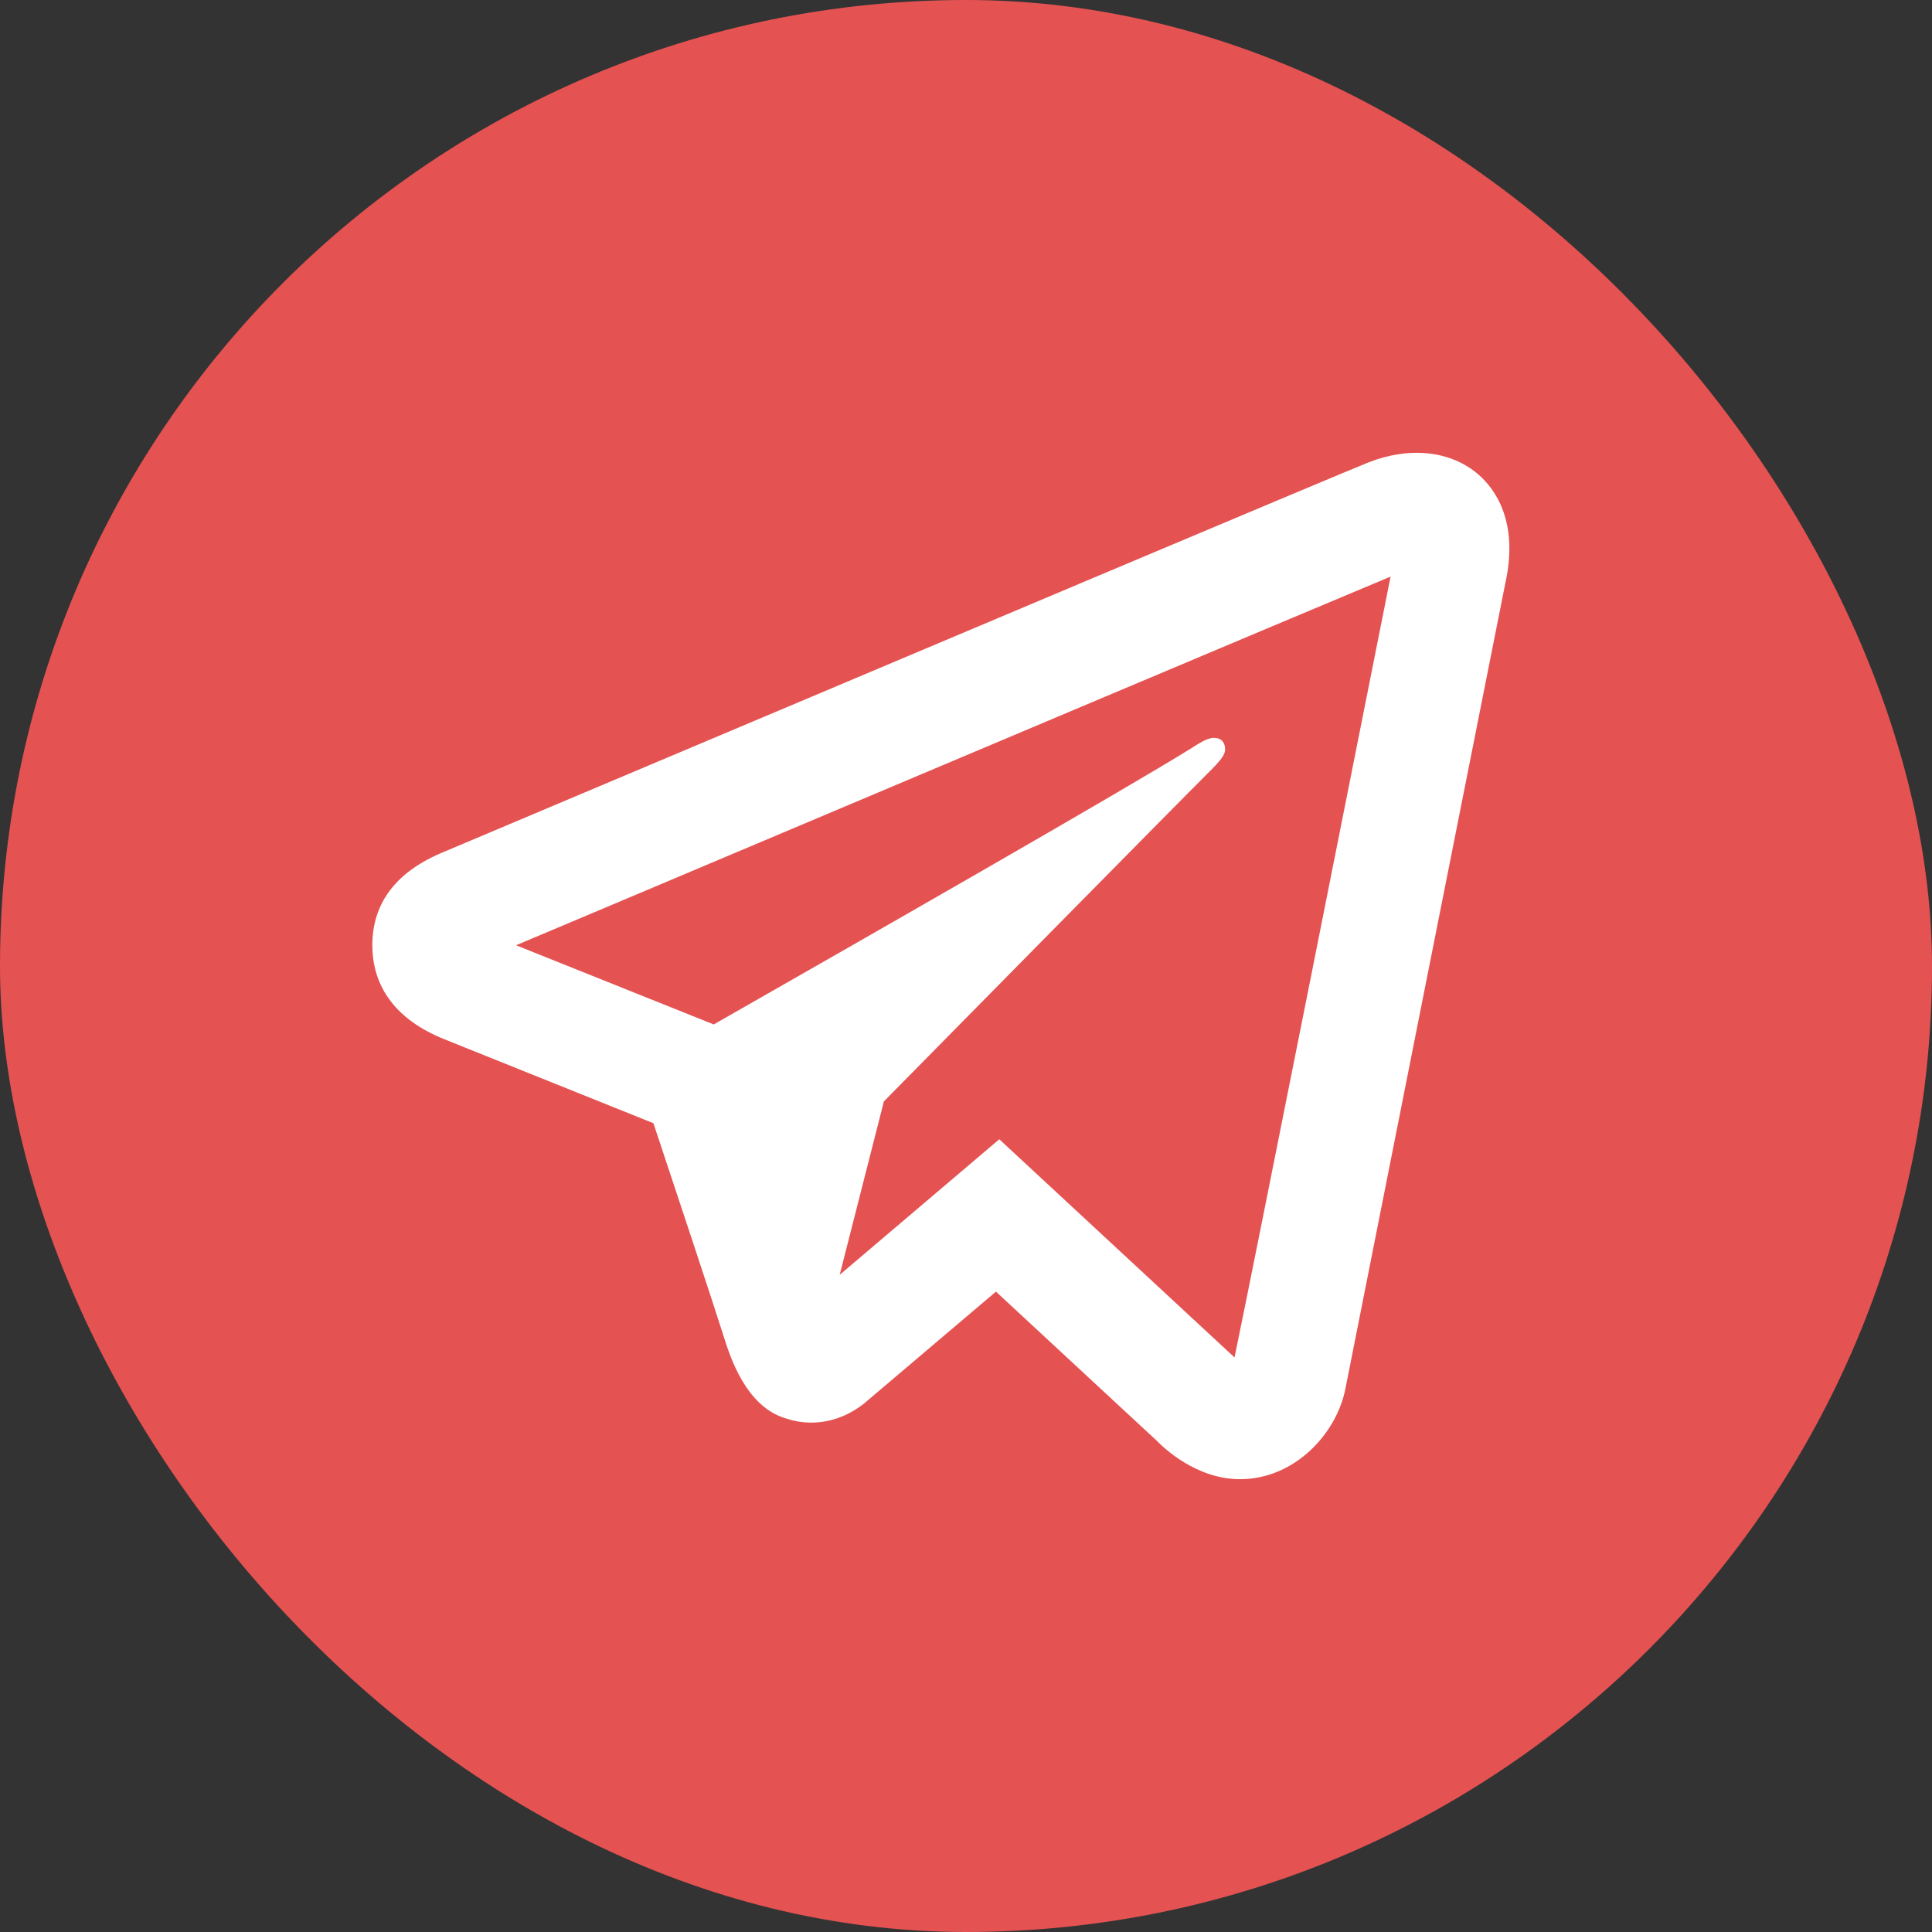
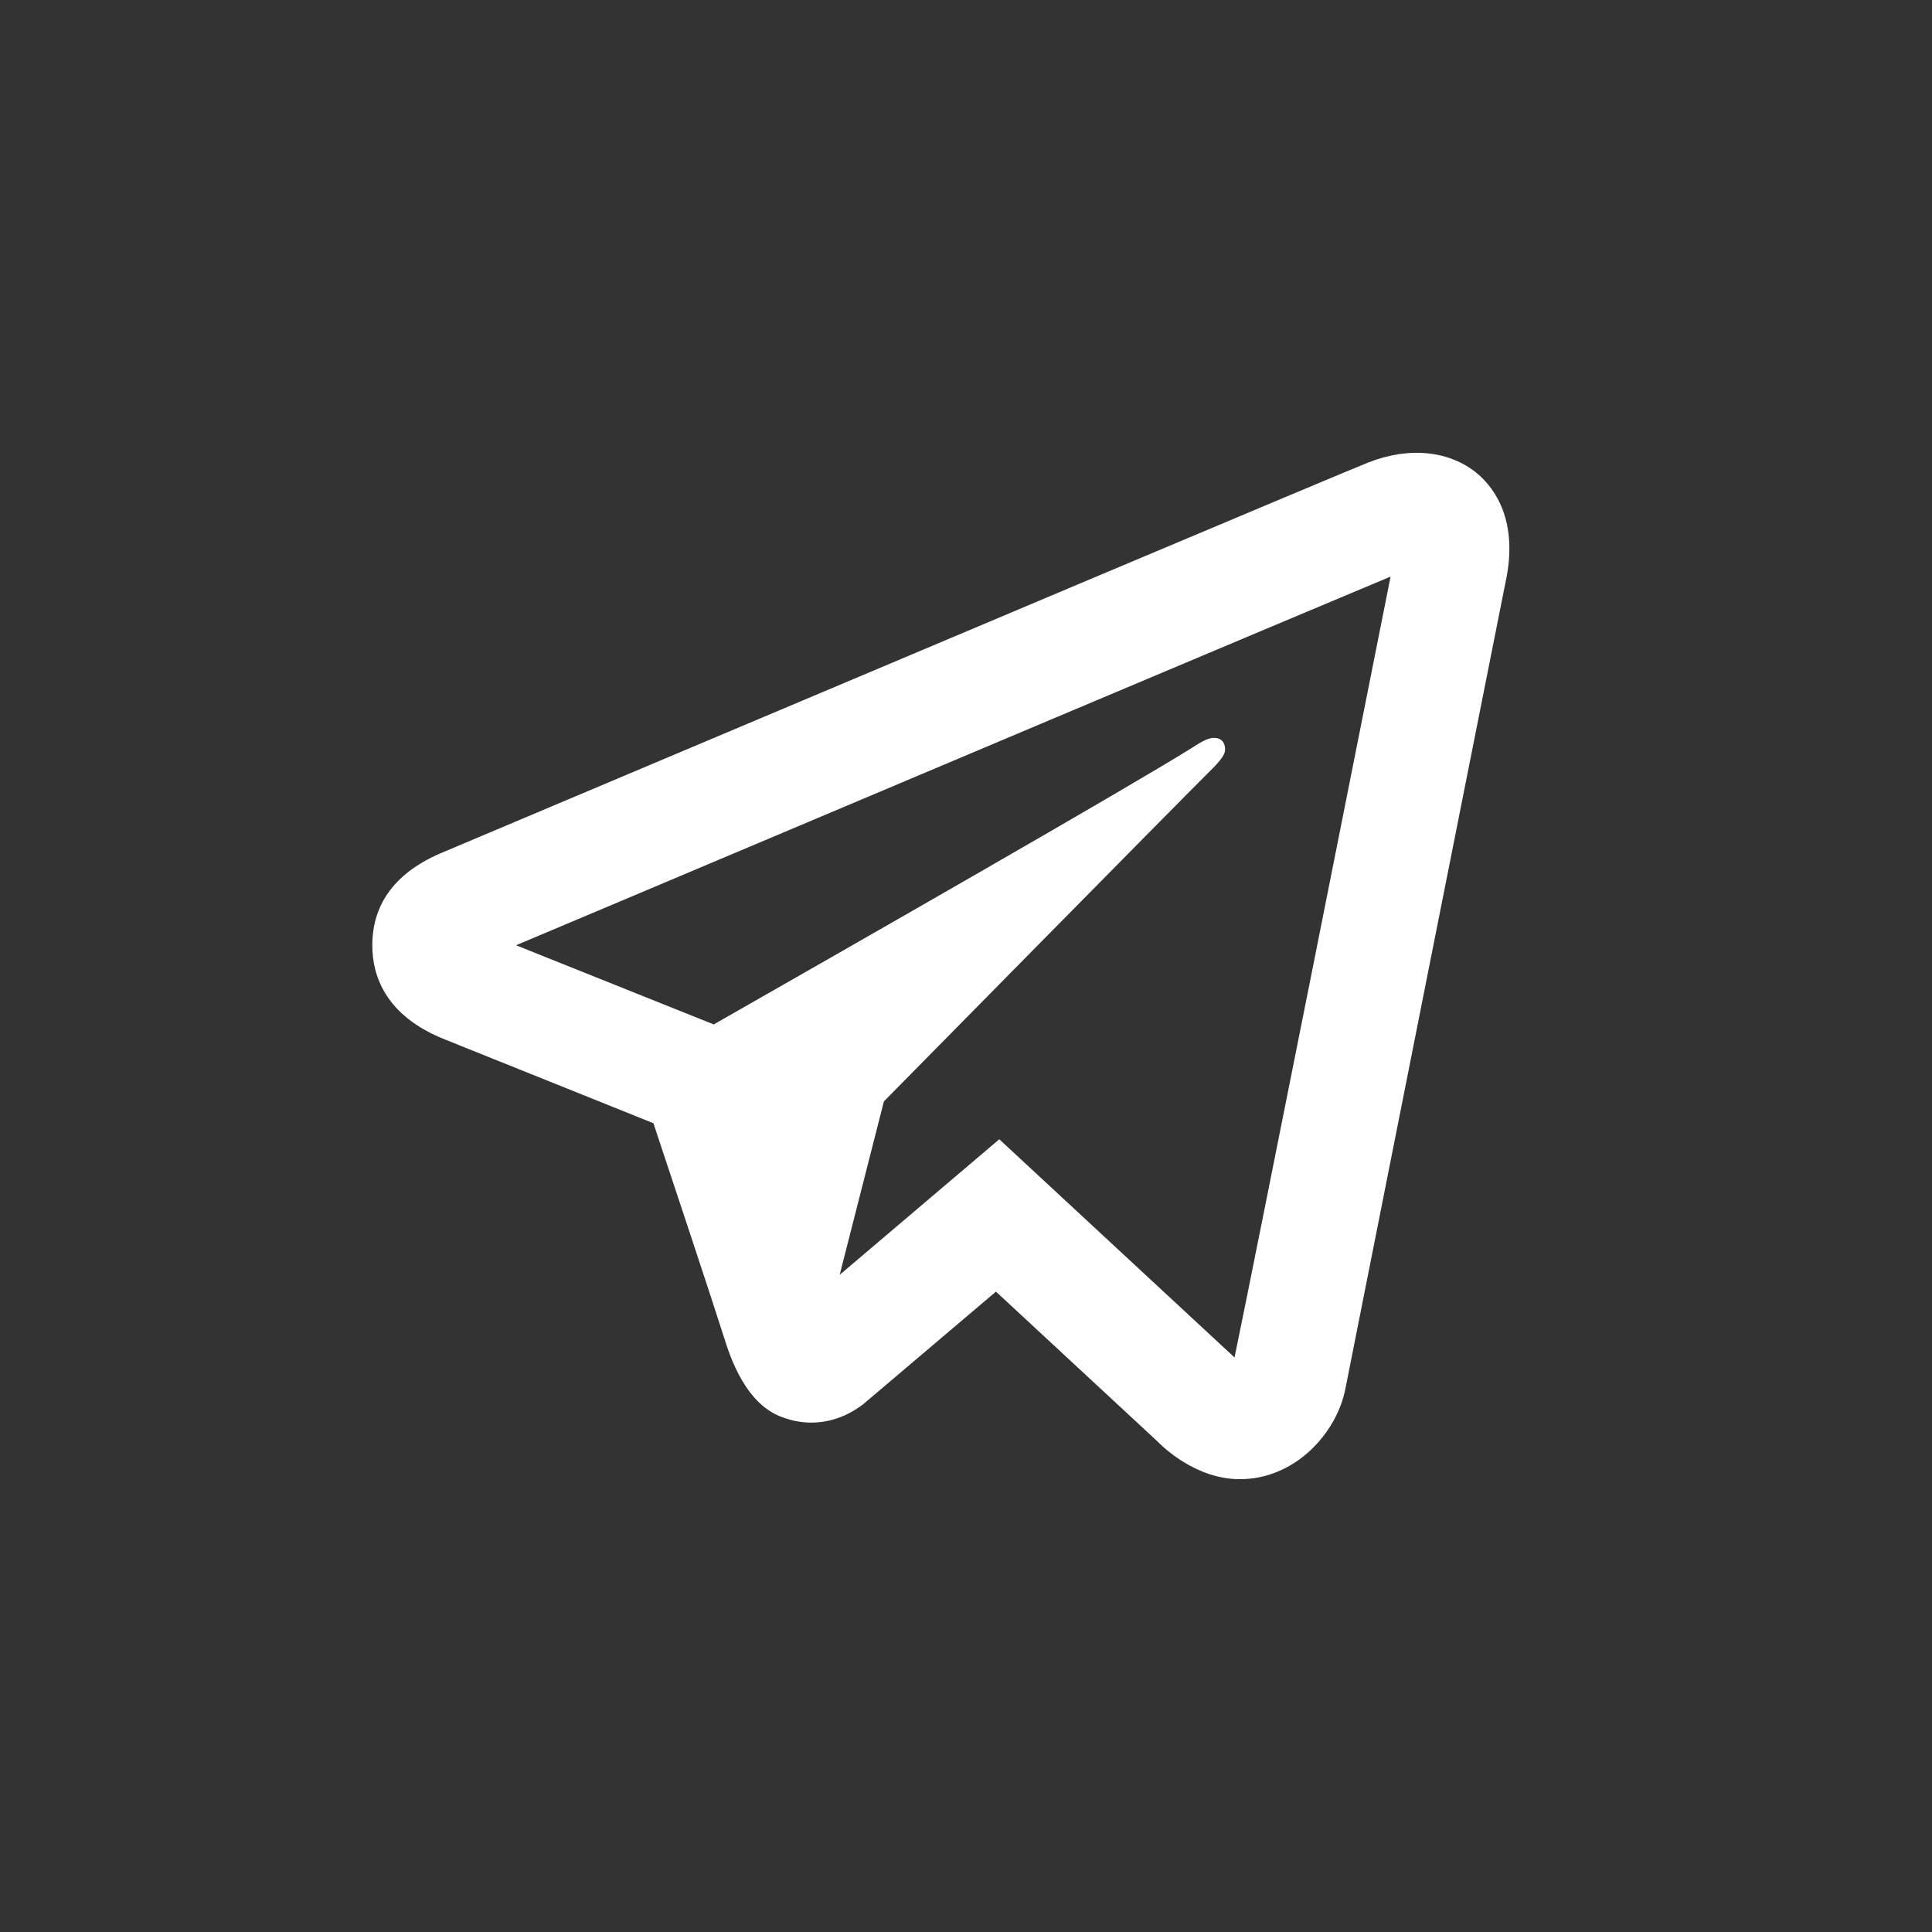
<svg xmlns="http://www.w3.org/2000/svg" width="192" height="192" viewBox="0 0 192 192" fill="none">
  <rect x="0" y="0" width="192" height="192" fill="#333333" stroke="none" />
-   <rect width="192" height="192" rx="96" fill="#E55252" />
  <path d="M141.936 45.06C140.057 44.861 138.016 45.155 135.964 45.968C133.421 46.971 93.573 63.78 56.426 79.461L44.152 84.641C39.4 86.573 37 89.716 37 93.949C37 96.913 38.251 100.933 44.219 103.302L64.936 111.625C66.728 117.015 70.889 129.528 71.934 132.855C72.556 134.827 74.126 139.795 78.093 140.957C78.907 141.234 79.756 141.377 80.621 141.377C83.125 141.377 84.927 140.209 85.809 139.529L98.977 128.361L114.97 143.192C115.586 143.822 118.847 147 123.227 147C128.692 147 132.837 142.438 133.702 138.024C134.171 135.604 149.596 57.955 149.596 57.966C150.98 51.738 148.491 48.507 146.892 47.13C145.521 45.954 143.814 45.26 141.936 45.06ZM138.194 57.302C136.063 68.013 124.449 126.475 122.686 134.902L99.308 113.219L83.447 126.689L87.84 109.456C87.84 109.456 118.145 78.695 119.971 76.904C121.44 75.47 121.748 74.968 121.748 74.469C121.748 73.806 121.407 73.329 120.622 73.329C119.915 73.329 118.956 74.008 118.447 74.325C111.986 78.365 84.472 94.083 70.93 101.808L51.283 93.938L60.819 89.92C85.114 79.663 128.383 61.394 138.194 57.302Z" fill="white" />
</svg>